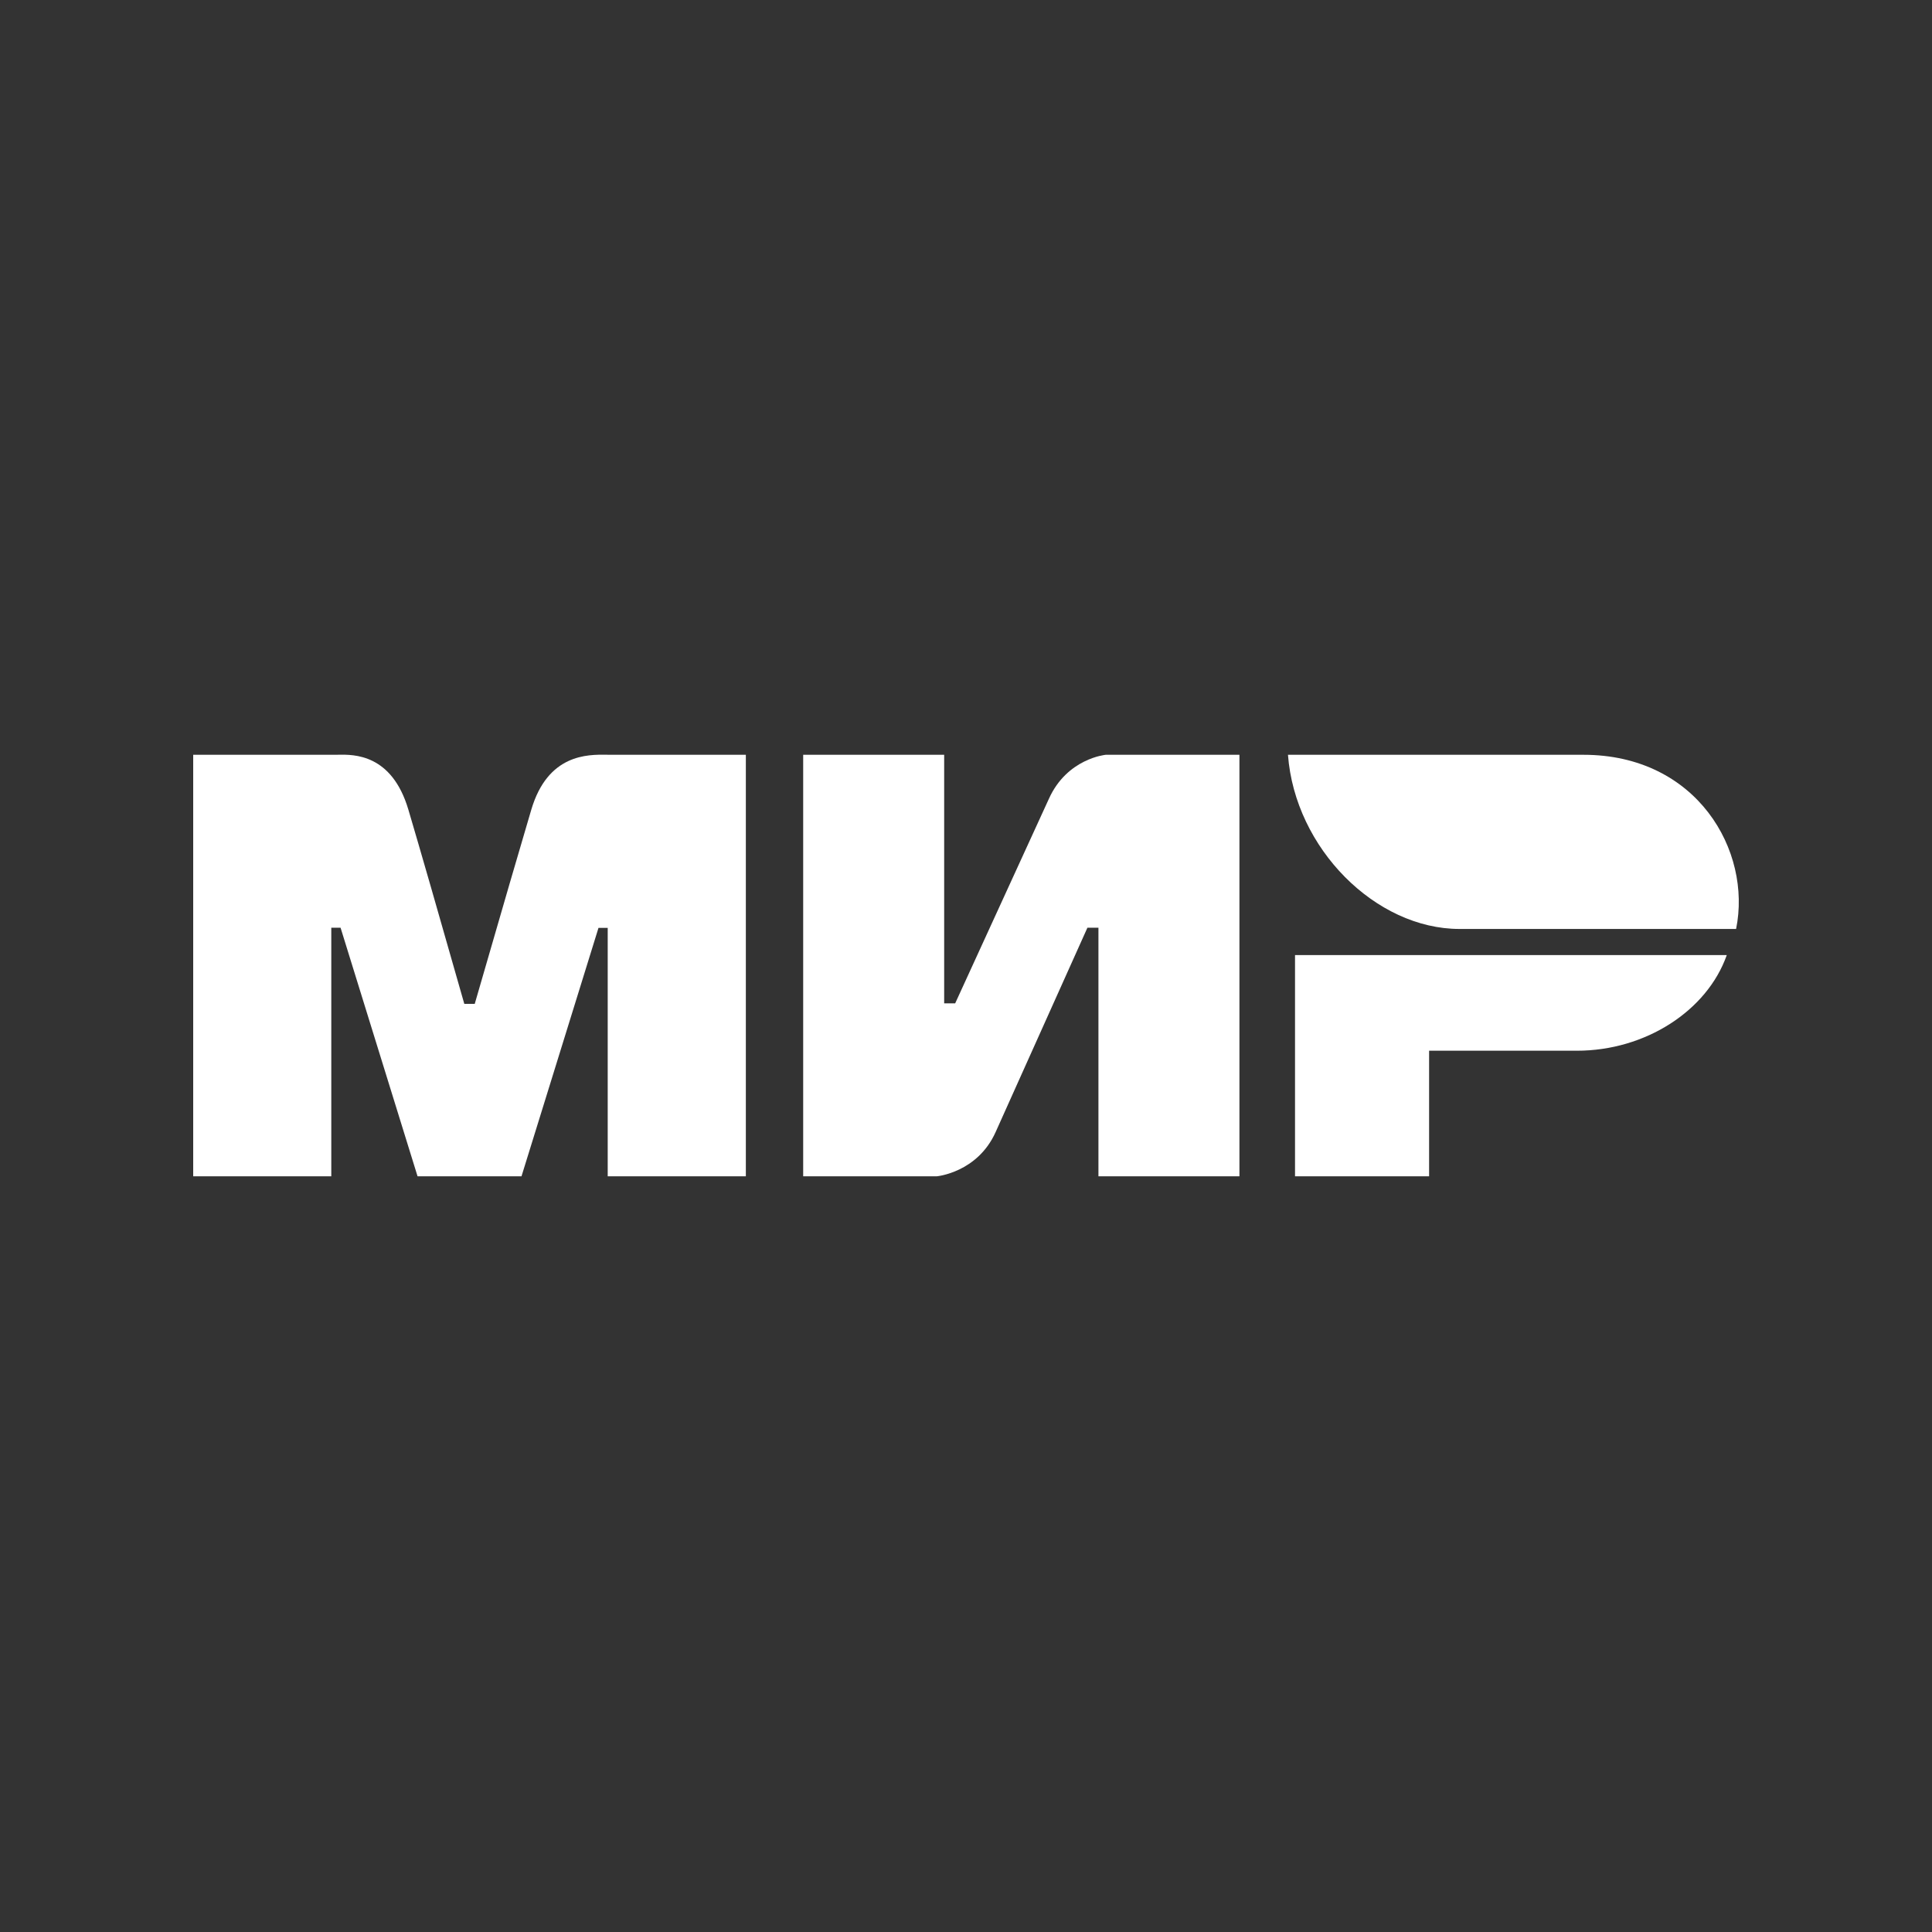
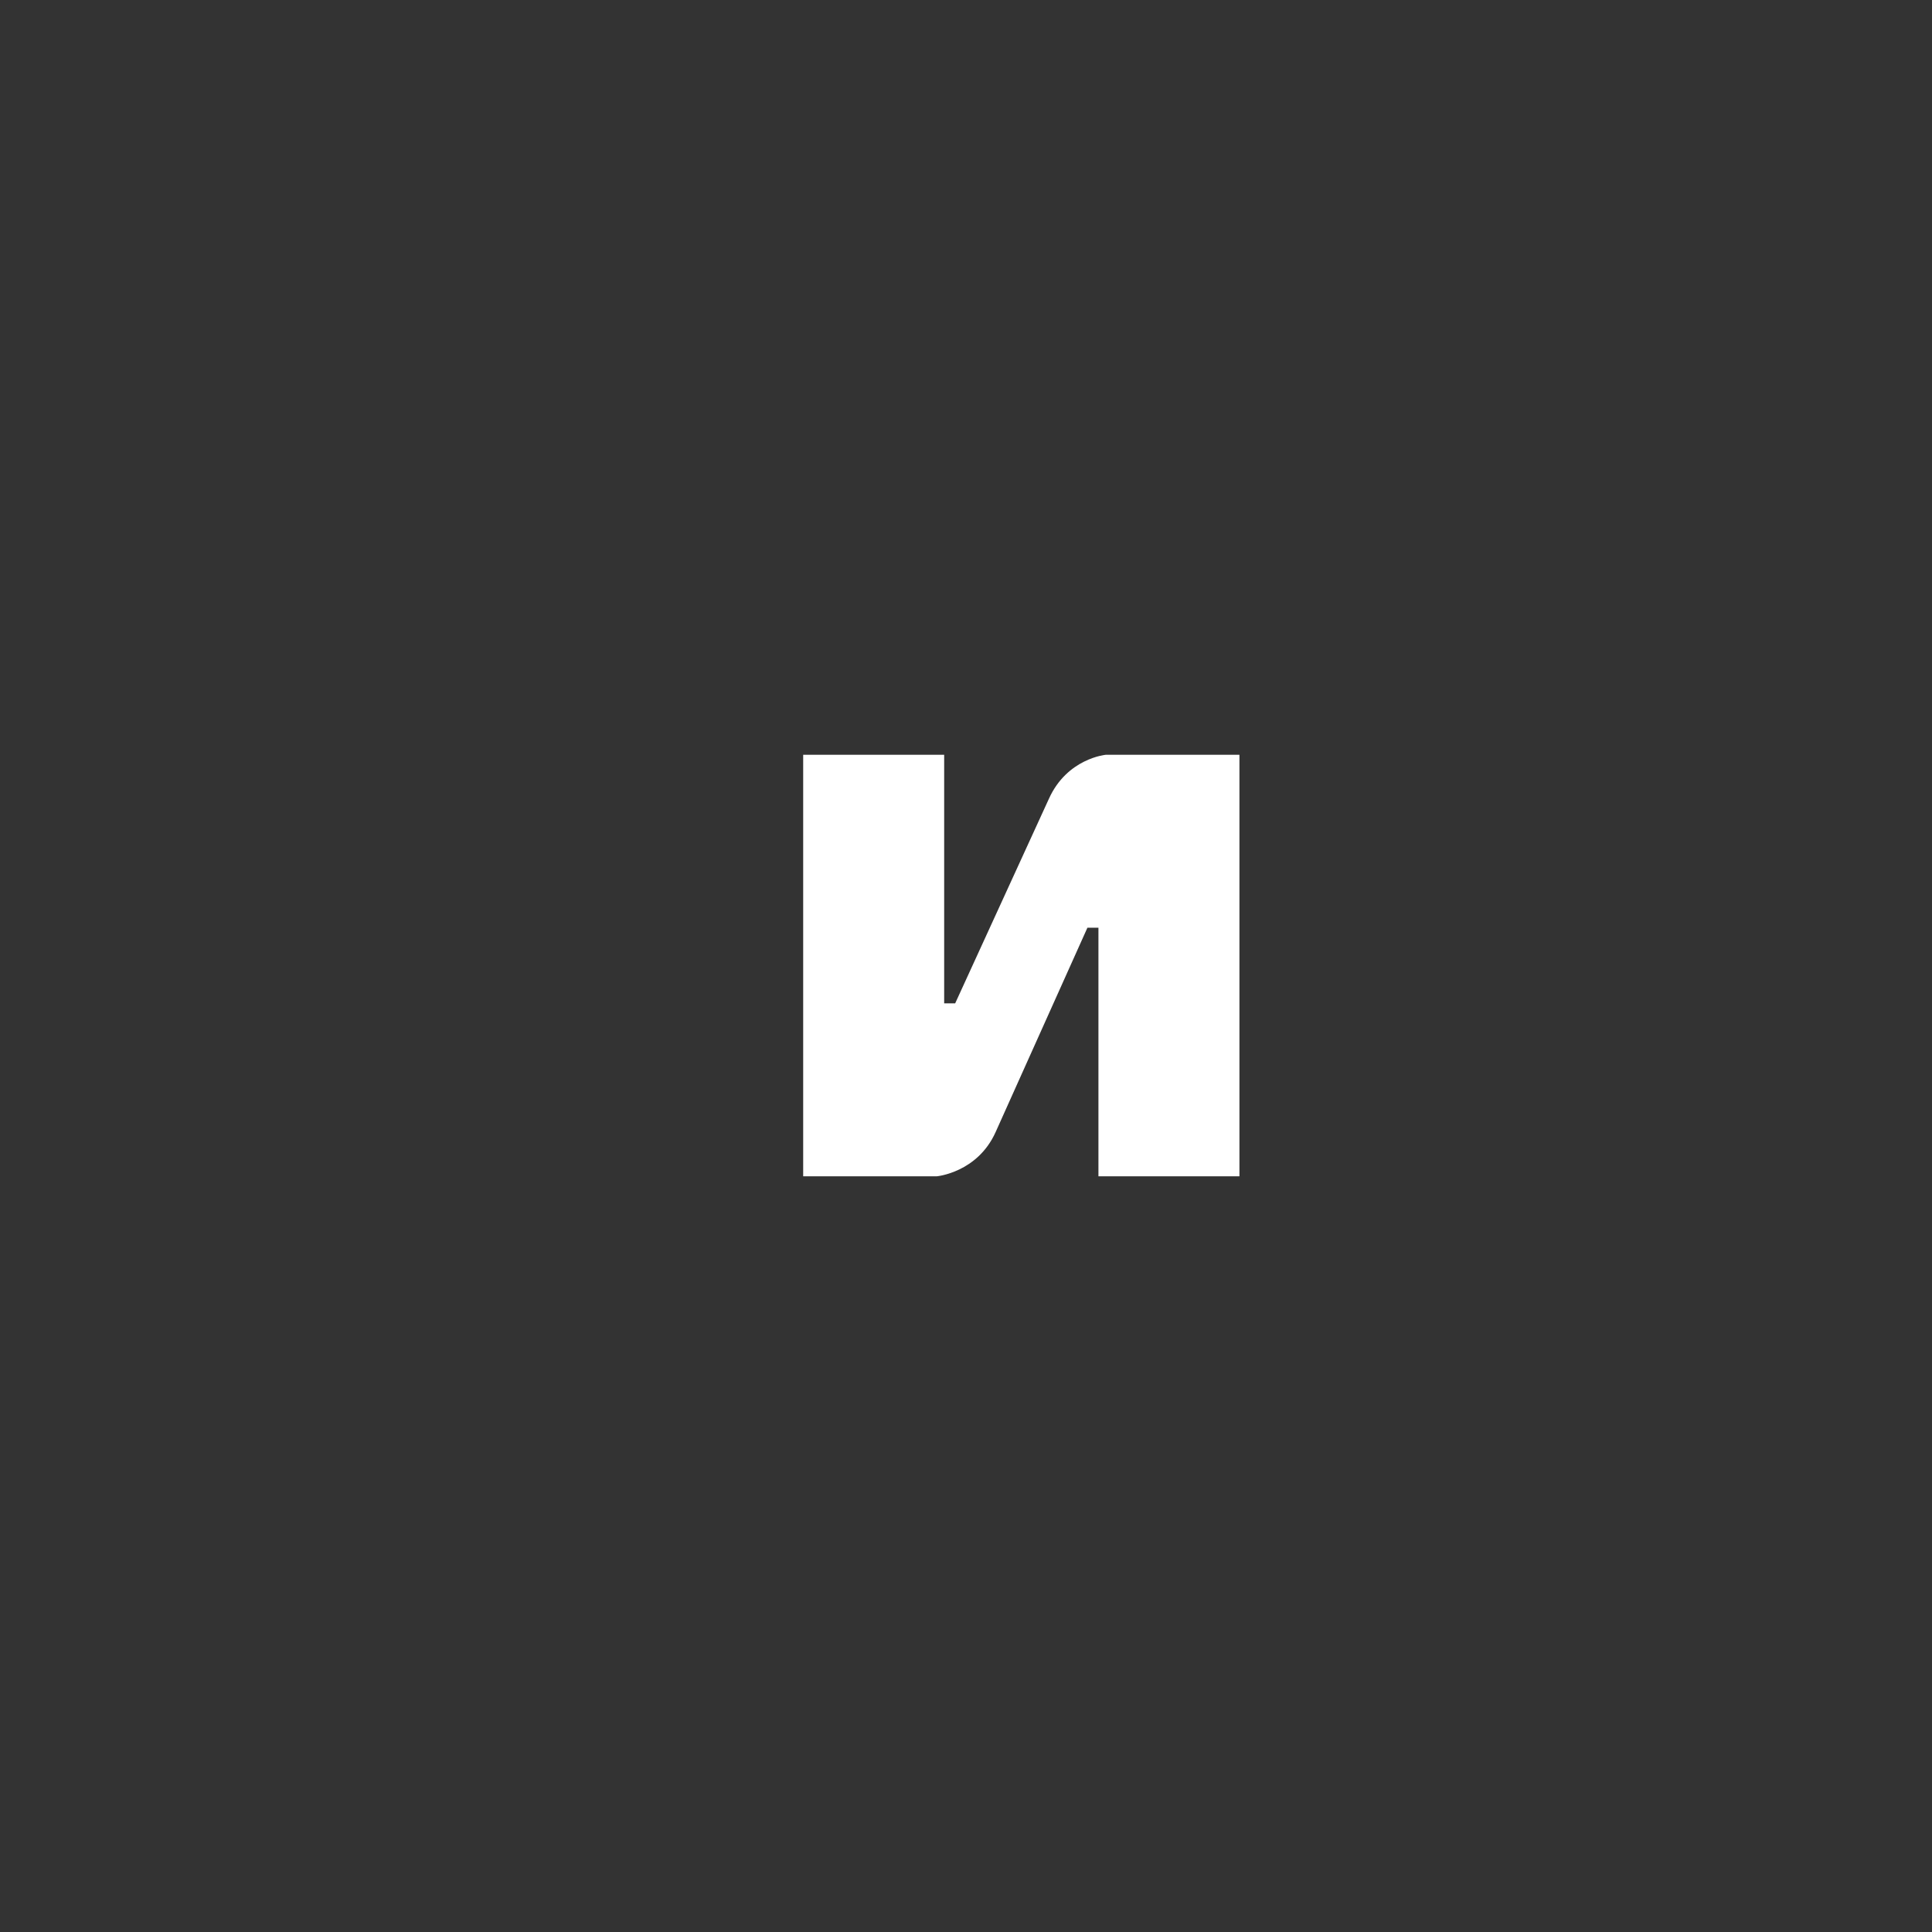
<svg xmlns="http://www.w3.org/2000/svg" width="40" height="40" viewBox="0 0 40 40" fill="none">
  <rect x="0" y="0" width="40" height="40" fill="#333333" stroke="none" />
-   <path d="M7.004 15.626C6.988 15.626 6.973 15.626 6.959 15.627L4 15.627V24.354H6.859V19.207H7.051L8.645 24.354H10.797L12.391 19.211H12.582V24.354H15.442V15.627L12.636 15.627C12.615 15.627 12.591 15.626 12.566 15.626C12.166 15.62 11.342 15.609 11 16.763C10.787 17.48 10.397 18.82 9.829 20.784H9.613C9.083 18.921 8.697 17.581 8.455 16.763C8.112 15.607 7.326 15.62 7.004 15.626Z" fill="white" />
  <path d="M19.548 20.773V15.627H16.629V24.354H19.396C19.396 24.354 20.236 24.278 20.613 23.439L22.514 19.207H22.742V24.354H25.661V15.627H22.894C22.894 15.627 22.092 15.699 21.715 16.541L19.776 20.773H19.548Z" fill="white" />
-   <path d="M32.649 21.754C34.065 21.754 35.344 20.928 35.751 19.774H26.812V24.354H29.588V21.754H32.649Z" fill="white" />
-   <path d="M26.666 15.627H32.783C35.137 15.627 36.274 17.618 35.944 19.233H30.217C28.485 19.233 26.812 17.57 26.666 15.627Z" fill="white" />
</svg>